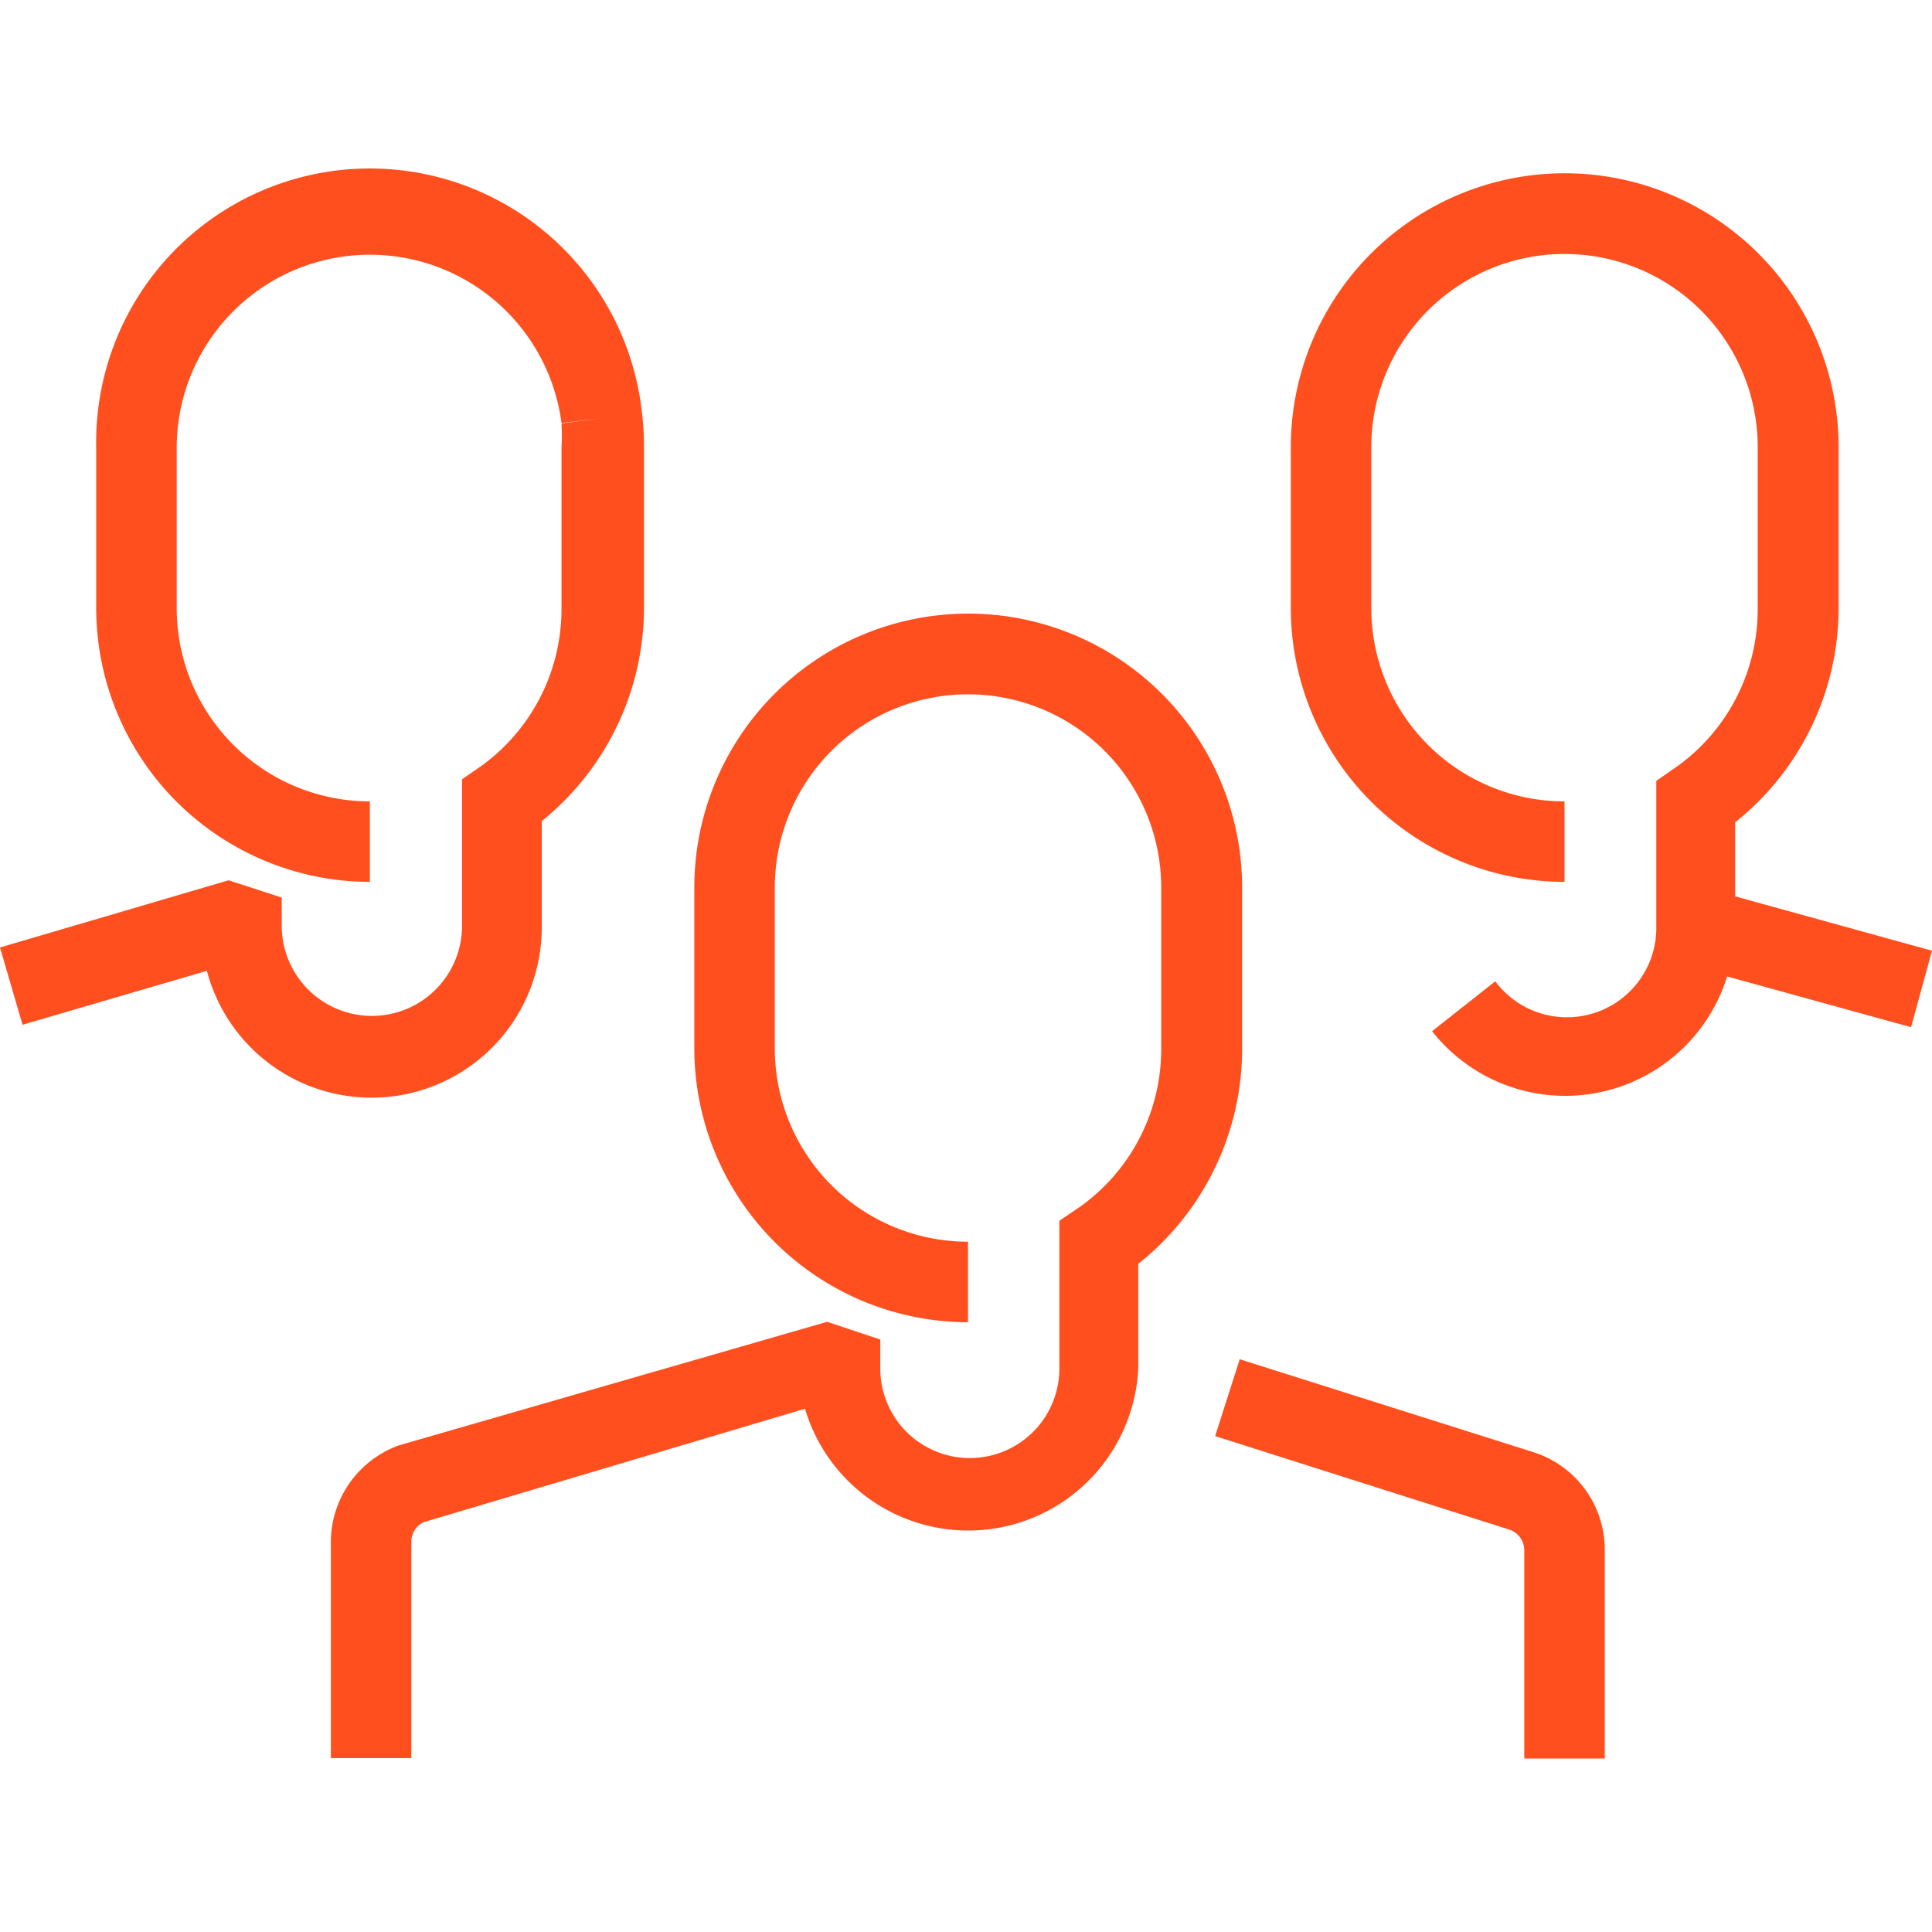
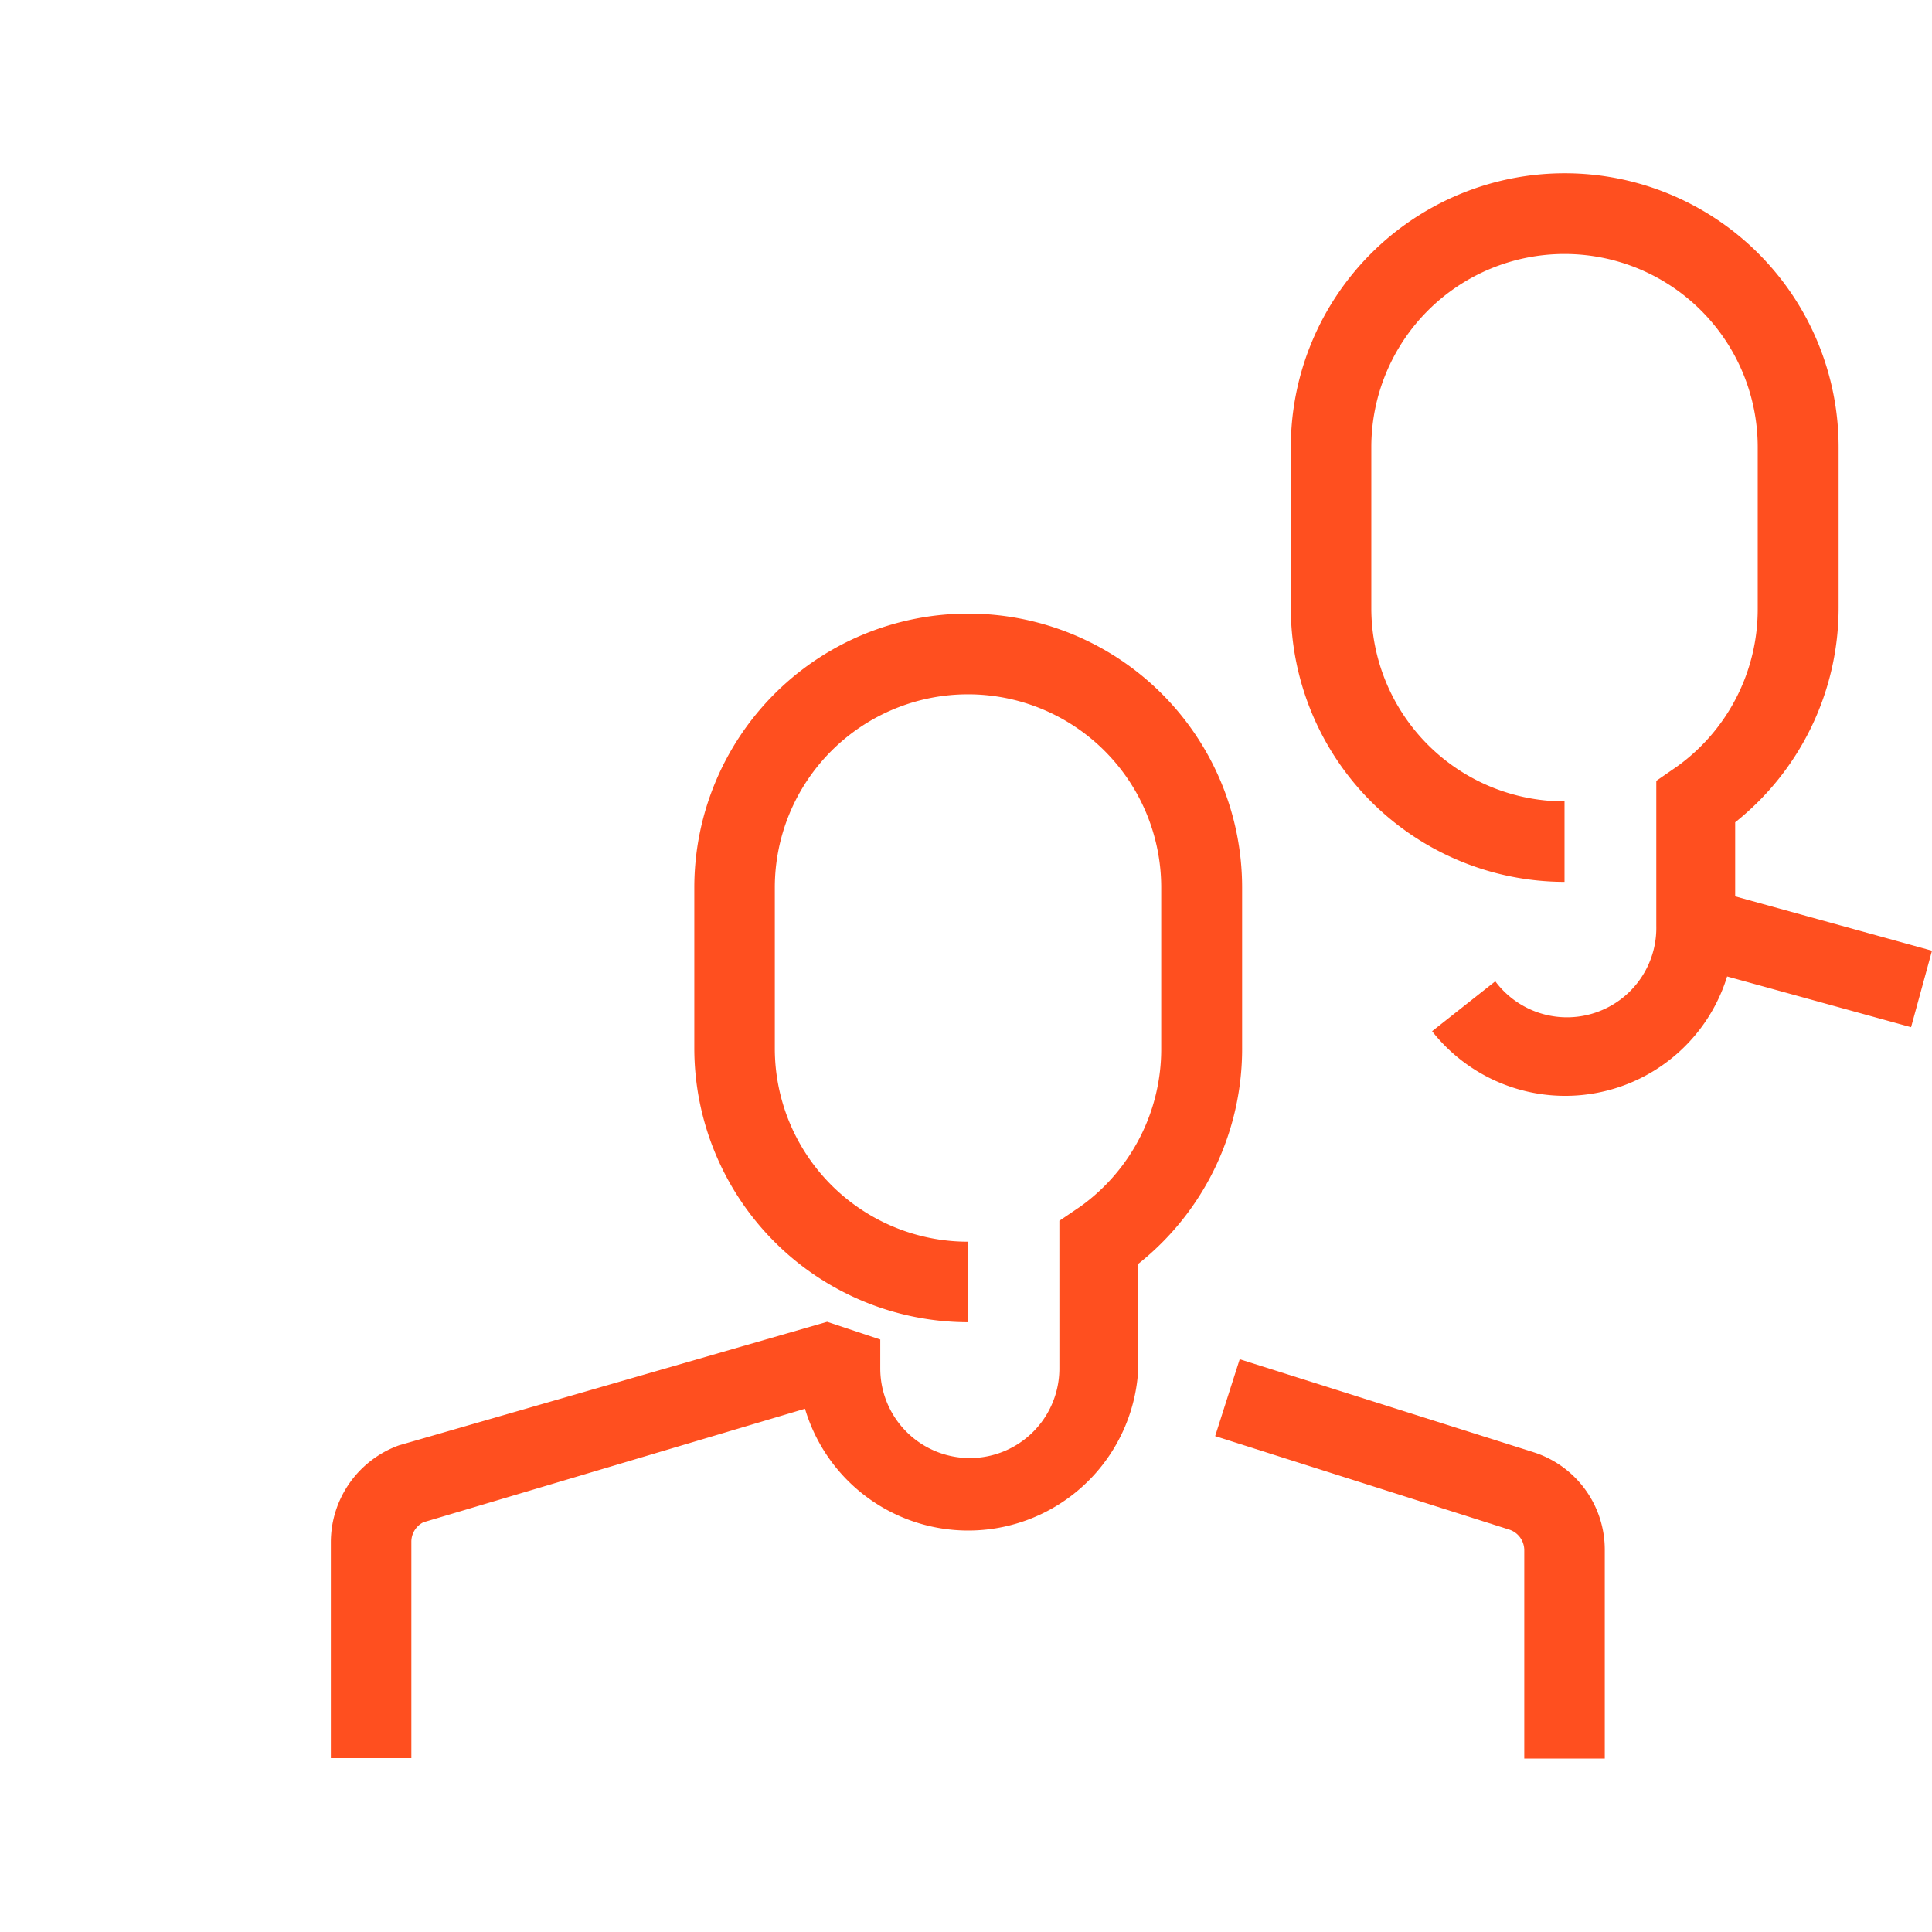
<svg xmlns="http://www.w3.org/2000/svg" viewBox="0 0 48 48" style="fill: rgb(255, 79, 31);">
  <title>group</title>
  <g id="group-exp">
    <path d="M38.1,36.08l-7.3-2.31-.61,1.91L37.49,38a.54.54,0,0,1,.38.52v5.17h2V38.51A2.54,2.54,0,0,0,38.1,36.08Z" />
    <path d="M30.86,22.05a6.8,6.8,0,0,0-13.61,0v4a6.81,6.81,0,0,0,6.8,6.8v-2a4.8,4.8,0,0,1-4.8-4.8v-4a4.8,4.8,0,0,1,9.6,0v4a4.81,4.81,0,0,1-2,3.92l-.53.36V34a2.22,2.22,0,0,1-4.45,0v-.72l-1.32-.44L9.91,35.91a2.56,2.56,0,0,0-1.69,2.4v5.37h2V38.31a.54.54,0,0,1,.3-.49L20,35A4.23,4.23,0,0,0,28.28,34v-2.6A6.82,6.82,0,0,0,30.86,26Z" />
-     <path d="M13.46,23v-2.6A6.82,6.82,0,0,0,16,15.11v-4a6.83,6.83,0,0,0-.05-.85h0a6.8,6.8,0,0,0-13.56.85v4a6.81,6.81,0,0,0,6.8,6.8v-2a4.8,4.8,0,0,1-4.8-4.8v-4a4.8,4.8,0,0,1,9.56-.6l1-.12-1,.13a4.71,4.71,0,0,1,0,.6v4A4.81,4.81,0,0,1,12,19l-.52.36V23A2.22,2.22,0,1,1,7,23V22.3l-1.32-.43L0,23.54l.56,1.92,4.58-1.34A4.23,4.23,0,0,0,13.46,23Z" />
    <path d="M48,23.62l-4.89-1.35V20.43a6.81,6.81,0,0,0,2.57-5.32v-4a6.8,6.8,0,1,0-13.61,0v4a6.81,6.81,0,0,0,6.8,6.8v-2a4.8,4.8,0,0,1-4.8-4.8v-4a4.8,4.8,0,1,1,9.6,0v4a4.81,4.81,0,0,1-2,3.93l-.52.36V23a2.22,2.22,0,0,1-4,1.38l-1.57,1.24a4.21,4.21,0,0,0,7.33-1.36l4.57,1.26Z" />
  </g>
</svg>